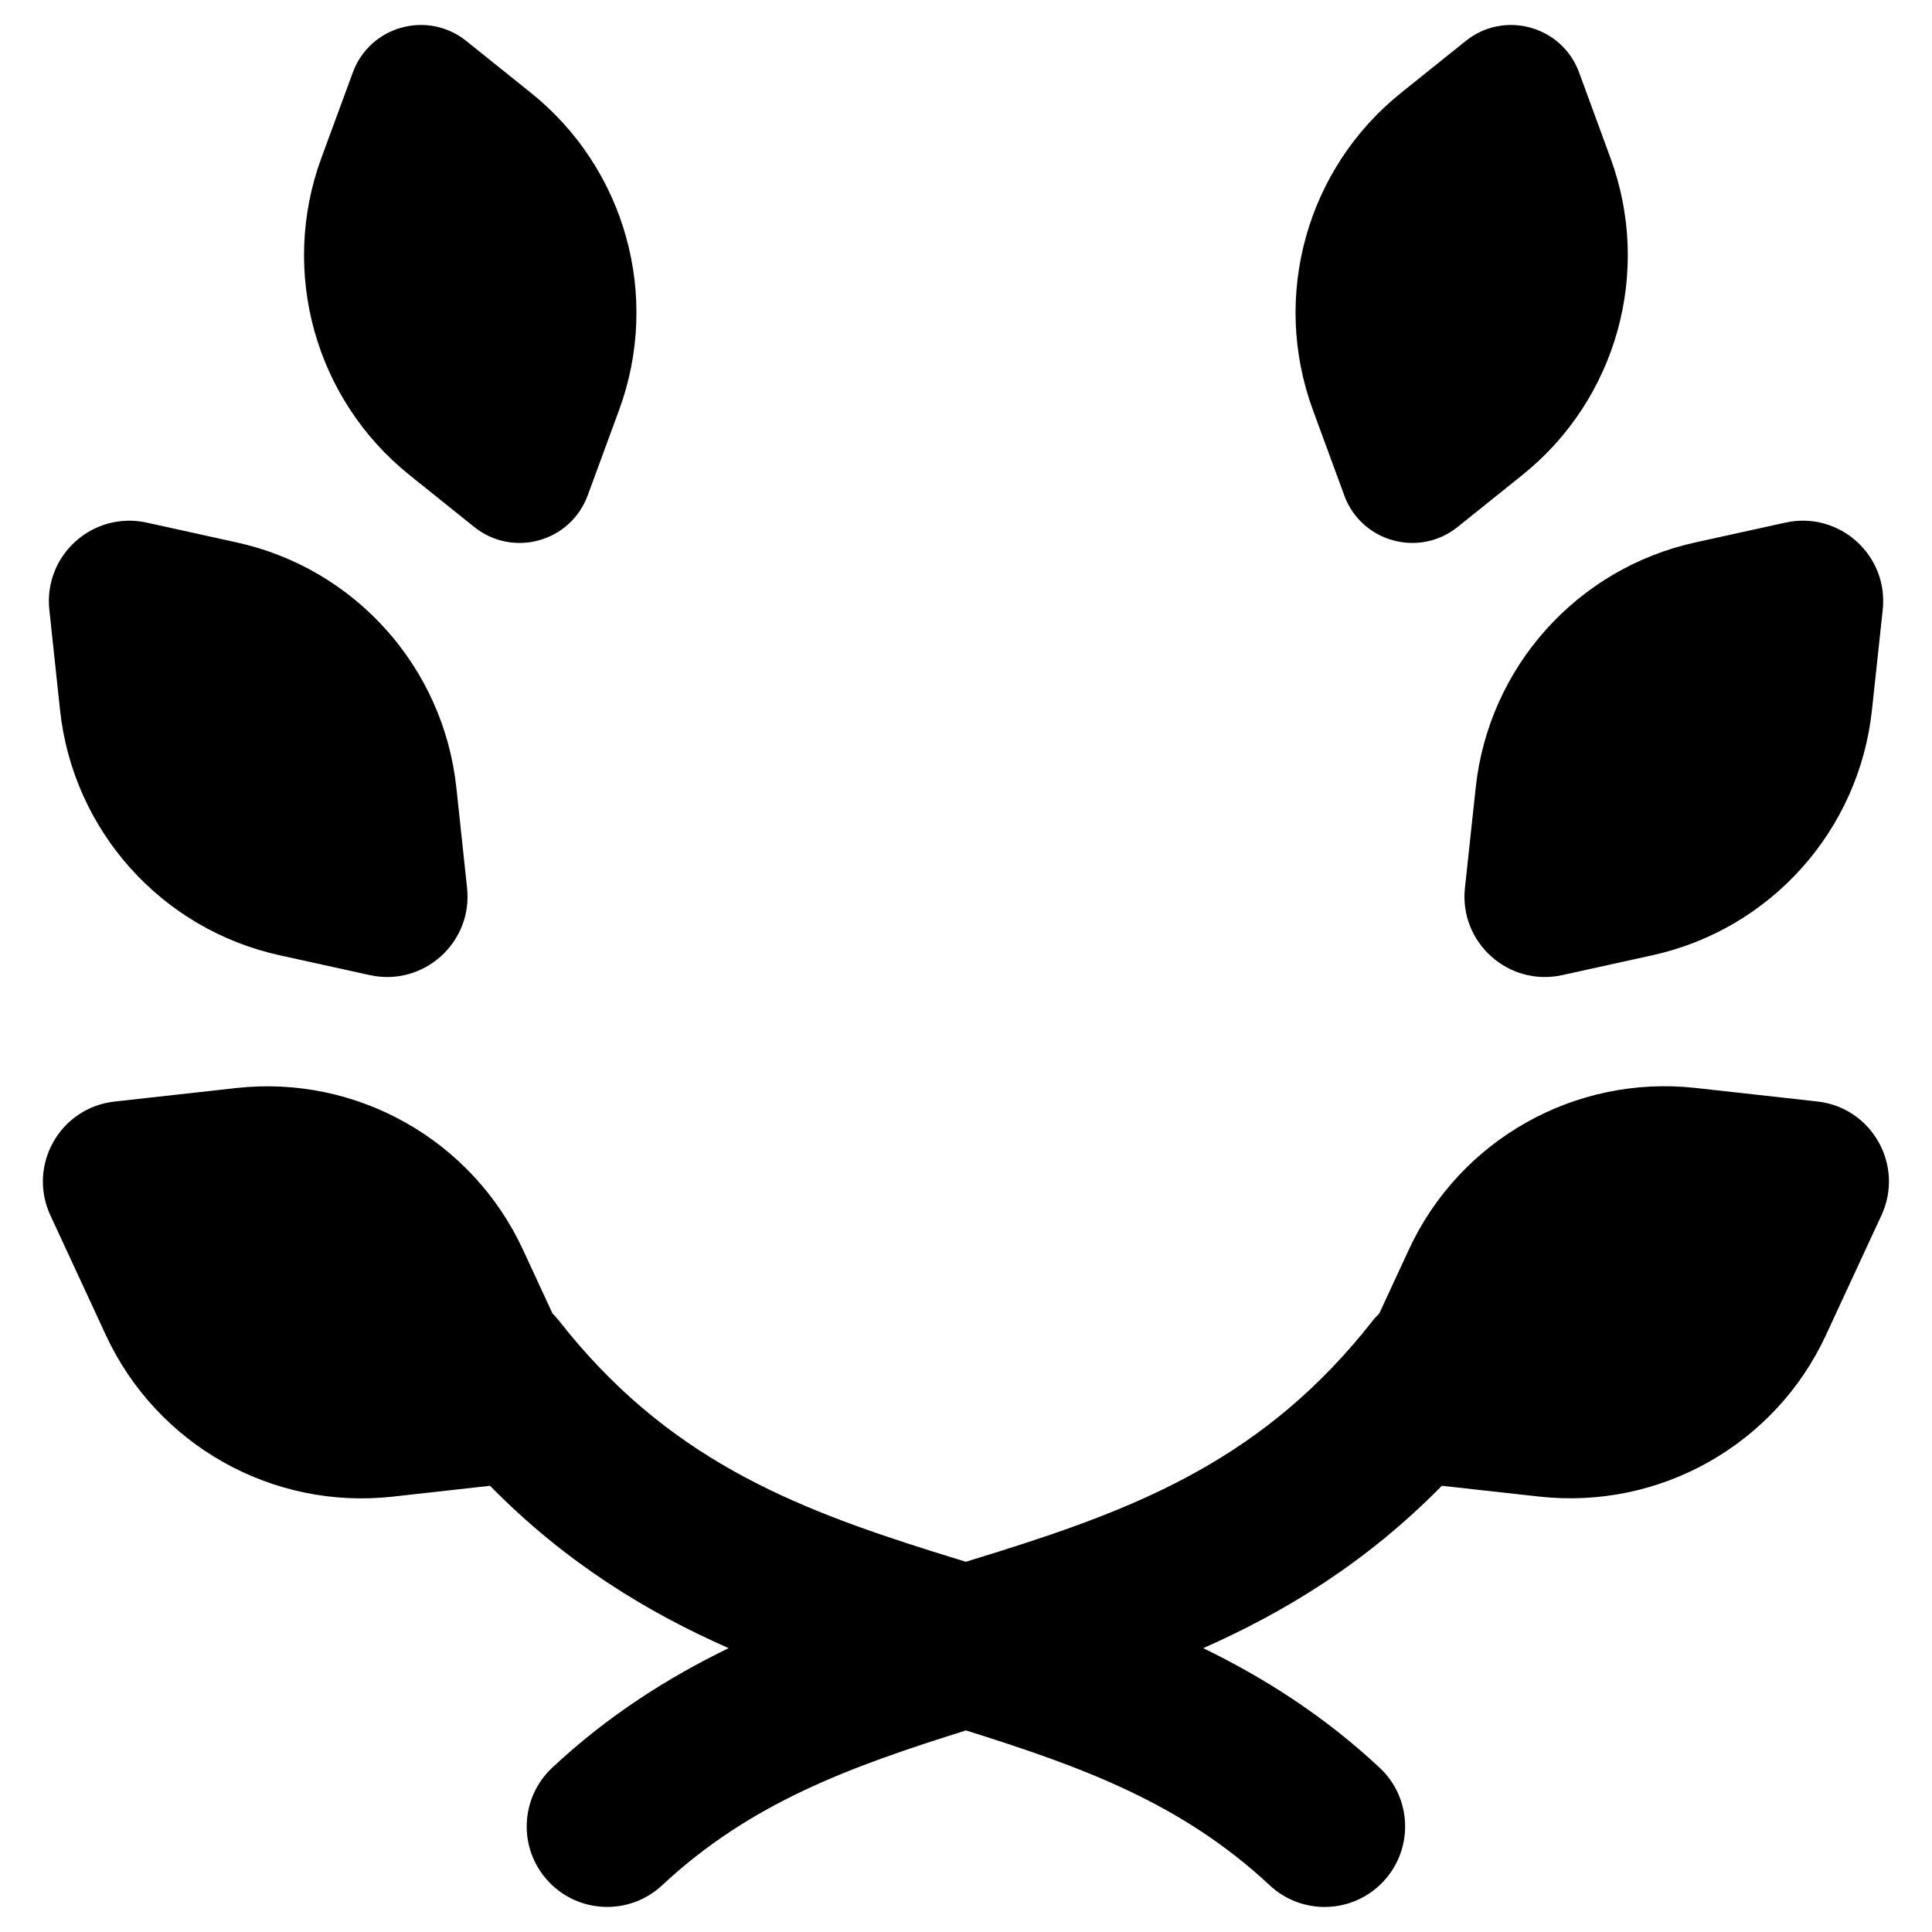
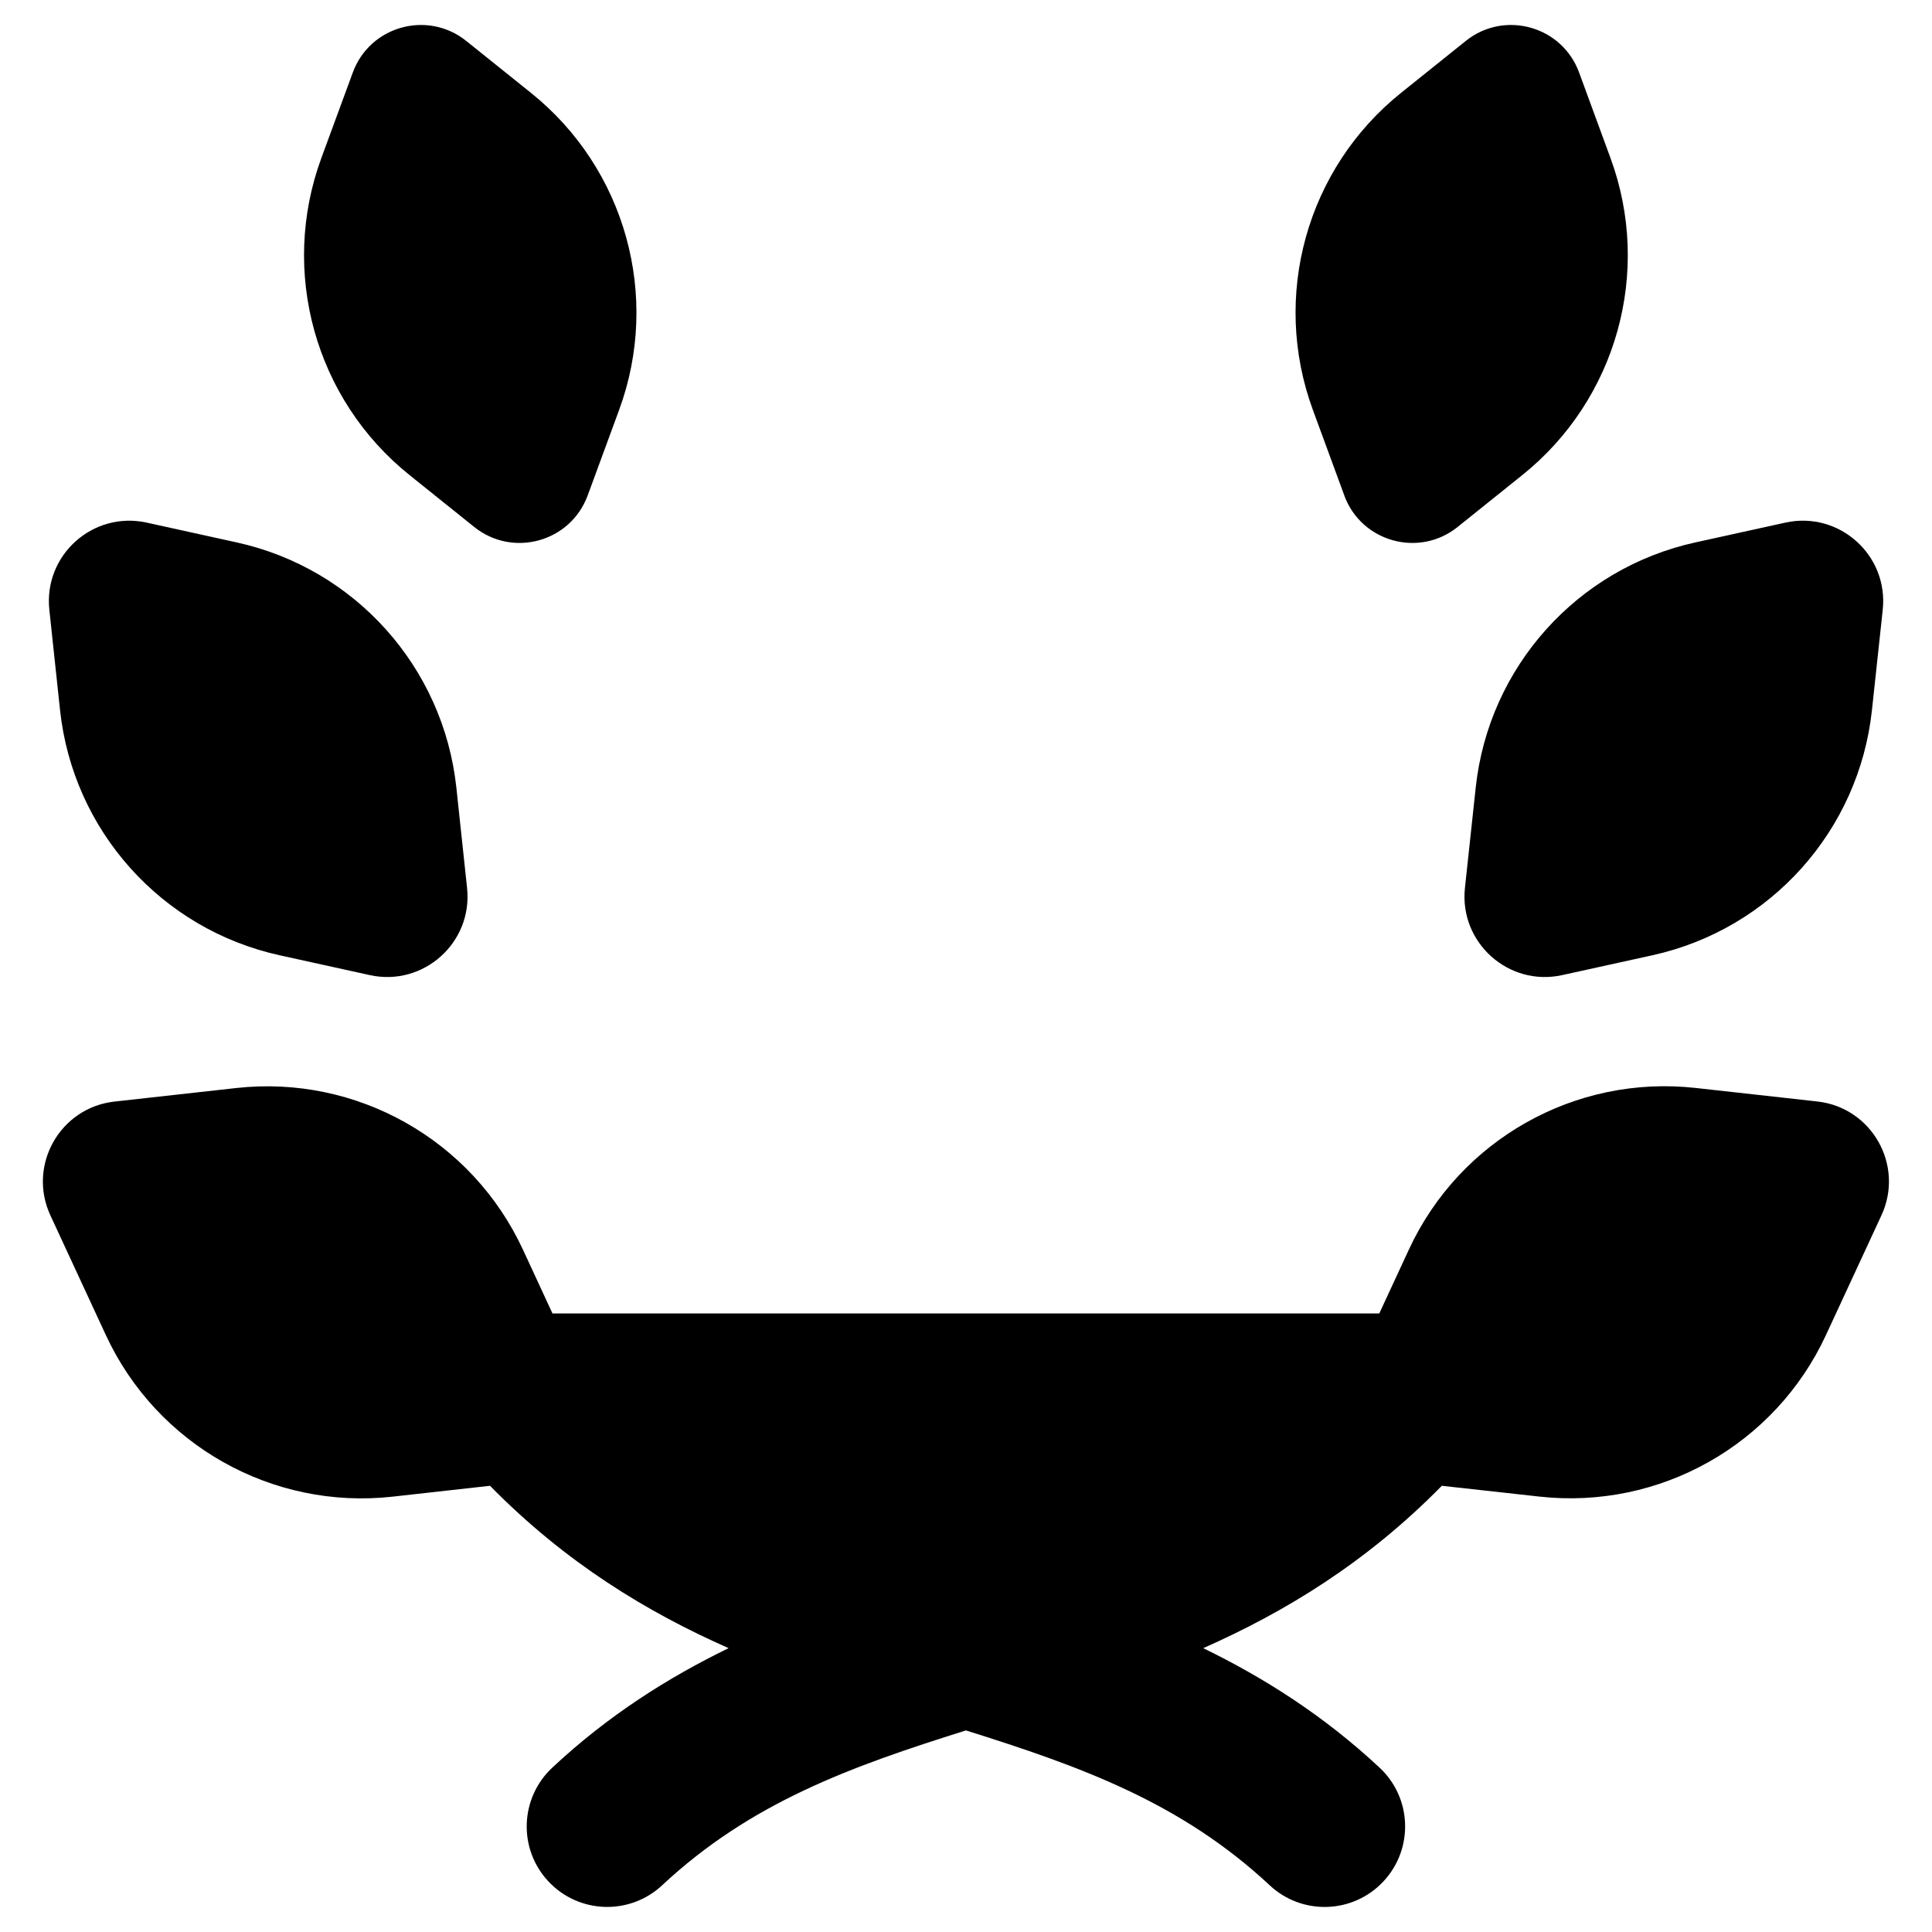
<svg xmlns="http://www.w3.org/2000/svg" fill="none" viewBox="0 0 24 24" id="Gaming-Award--Streamline-Ultimate">
  <desc> Gaming Award Streamline Icon: https://streamlinehq.com </desc>
-   <path fill="currentColor" fill-rule="evenodd" d="M7.3 6.155c-0.212 0.577 -0.928 0.776 -1.408 0.392l-0.804 -0.645c-1.174 -0.941 -1.615 -2.527 -1.096 -3.939L4.383 0.9C4.595 0.323 5.311 0.124 5.791 0.508l0.804 0.645c1.174 0.941 1.615 2.527 1.096 3.939l-0.391 1.064ZM5.802 11.03c0.073 0.679 -0.542 1.23 -1.209 1.083l-1.118 -0.246C2.005 11.544 0.907 10.318 0.746 8.822L0.613 7.576C0.54 6.896 1.154 6.346 1.822 6.492l1.118 0.246c1.47 0.323 2.568 1.549 2.729 3.045L5.802 11.03Zm1.061 5.286 -0.367 -0.793c-0.633 -1.365 -2.067 -2.173 -3.562 -2.007l-1.511 0.168c-0.679 0.075 -1.084 0.794 -0.797 1.414l0.689 1.487c0.633 1.365 2.067 2.173 3.562 2.007l1.21 -0.135c0.941 0.958 1.954 1.571 2.964 2.017 -0.753 0.366 -1.497 0.836 -2.19 1.484 -0.404 0.377 -0.426 1.01 -0.049 1.413 0.377 0.404 1.01 0.425 1.413 0.049 1.099 -1.026 2.333 -1.472 3.774 -1.924 1.441 0.452 2.675 0.899 3.774 1.924 0.404 0.377 1.036 0.355 1.413 -0.049 0.377 -0.404 0.355 -1.037 -0.049 -1.413 -0.694 -0.648 -1.438 -1.118 -2.19 -1.484 1.01 -0.447 2.023 -1.059 2.964 -2.017l1.21 0.134c1.495 0.166 2.93 -0.642 3.562 -2.007l0.689 -1.487c0.287 -0.62 -0.118 -1.339 -0.797 -1.414l-1.511 -0.168c-1.495 -0.166 -2.93 0.642 -3.562 2.007l-0.368 0.794c-0.031 0.03 -0.06 0.063 -0.088 0.098 -1.327 1.691 -2.88 2.306 -4.635 2.859 -0.136 0.043 -0.273 0.085 -0.413 0.128 -0.14 -0.043 -0.277 -0.085 -0.413 -0.128 -1.756 -0.553 -3.309 -1.168 -4.635 -2.859 -0.028 -0.035 -0.057 -0.068 -0.088 -0.099ZM18.198 11.03c-0.073 0.679 0.542 1.23 1.209 1.083l1.118 -0.246c1.47 -0.323 2.568 -1.549 2.729 -3.045l0.134 -1.247c0.073 -0.679 -0.542 -1.23 -1.209 -1.083l-1.118 0.246c-1.47 0.323 -2.568 1.549 -2.729 3.045L18.198 11.03Zm-1.499 -4.875c0.212 0.577 0.928 0.776 1.407 0.392l0.804 -0.645c1.174 -0.941 1.615 -2.527 1.096 -3.939L19.616 0.9c-0.212 -0.577 -0.928 -0.776 -1.407 -0.392l-0.804 0.645c-1.174 0.941 -1.615 2.527 -1.096 3.939l0.391 1.064Z" clip-rule="evenodd" stroke-width="1" />
+   <path fill="currentColor" fill-rule="evenodd" d="M7.3 6.155c-0.212 0.577 -0.928 0.776 -1.408 0.392l-0.804 -0.645c-1.174 -0.941 -1.615 -2.527 -1.096 -3.939L4.383 0.9C4.595 0.323 5.311 0.124 5.791 0.508l0.804 0.645c1.174 0.941 1.615 2.527 1.096 3.939l-0.391 1.064ZM5.802 11.03c0.073 0.679 -0.542 1.23 -1.209 1.083l-1.118 -0.246C2.005 11.544 0.907 10.318 0.746 8.822L0.613 7.576C0.54 6.896 1.154 6.346 1.822 6.492l1.118 0.246c1.47 0.323 2.568 1.549 2.729 3.045L5.802 11.03Zm1.061 5.286 -0.367 -0.793c-0.633 -1.365 -2.067 -2.173 -3.562 -2.007l-1.511 0.168c-0.679 0.075 -1.084 0.794 -0.797 1.414l0.689 1.487c0.633 1.365 2.067 2.173 3.562 2.007l1.21 -0.135c0.941 0.958 1.954 1.571 2.964 2.017 -0.753 0.366 -1.497 0.836 -2.19 1.484 -0.404 0.377 -0.426 1.01 -0.049 1.413 0.377 0.404 1.01 0.425 1.413 0.049 1.099 -1.026 2.333 -1.472 3.774 -1.924 1.441 0.452 2.675 0.899 3.774 1.924 0.404 0.377 1.036 0.355 1.413 -0.049 0.377 -0.404 0.355 -1.037 -0.049 -1.413 -0.694 -0.648 -1.438 -1.118 -2.19 -1.484 1.01 -0.447 2.023 -1.059 2.964 -2.017l1.21 0.134c1.495 0.166 2.93 -0.642 3.562 -2.007l0.689 -1.487c0.287 -0.62 -0.118 -1.339 -0.797 -1.414l-1.511 -0.168c-1.495 -0.166 -2.93 0.642 -3.562 2.007l-0.368 0.794ZM18.198 11.03c-0.073 0.679 0.542 1.23 1.209 1.083l1.118 -0.246c1.47 -0.323 2.568 -1.549 2.729 -3.045l0.134 -1.247c0.073 -0.679 -0.542 -1.23 -1.209 -1.083l-1.118 0.246c-1.47 0.323 -2.568 1.549 -2.729 3.045L18.198 11.03Zm-1.499 -4.875c0.212 0.577 0.928 0.776 1.407 0.392l0.804 -0.645c1.174 -0.941 1.615 -2.527 1.096 -3.939L19.616 0.9c-0.212 -0.577 -0.928 -0.776 -1.407 -0.392l-0.804 0.645c-1.174 0.941 -1.615 2.527 -1.096 3.939l0.391 1.064Z" clip-rule="evenodd" stroke-width="1" />
</svg>